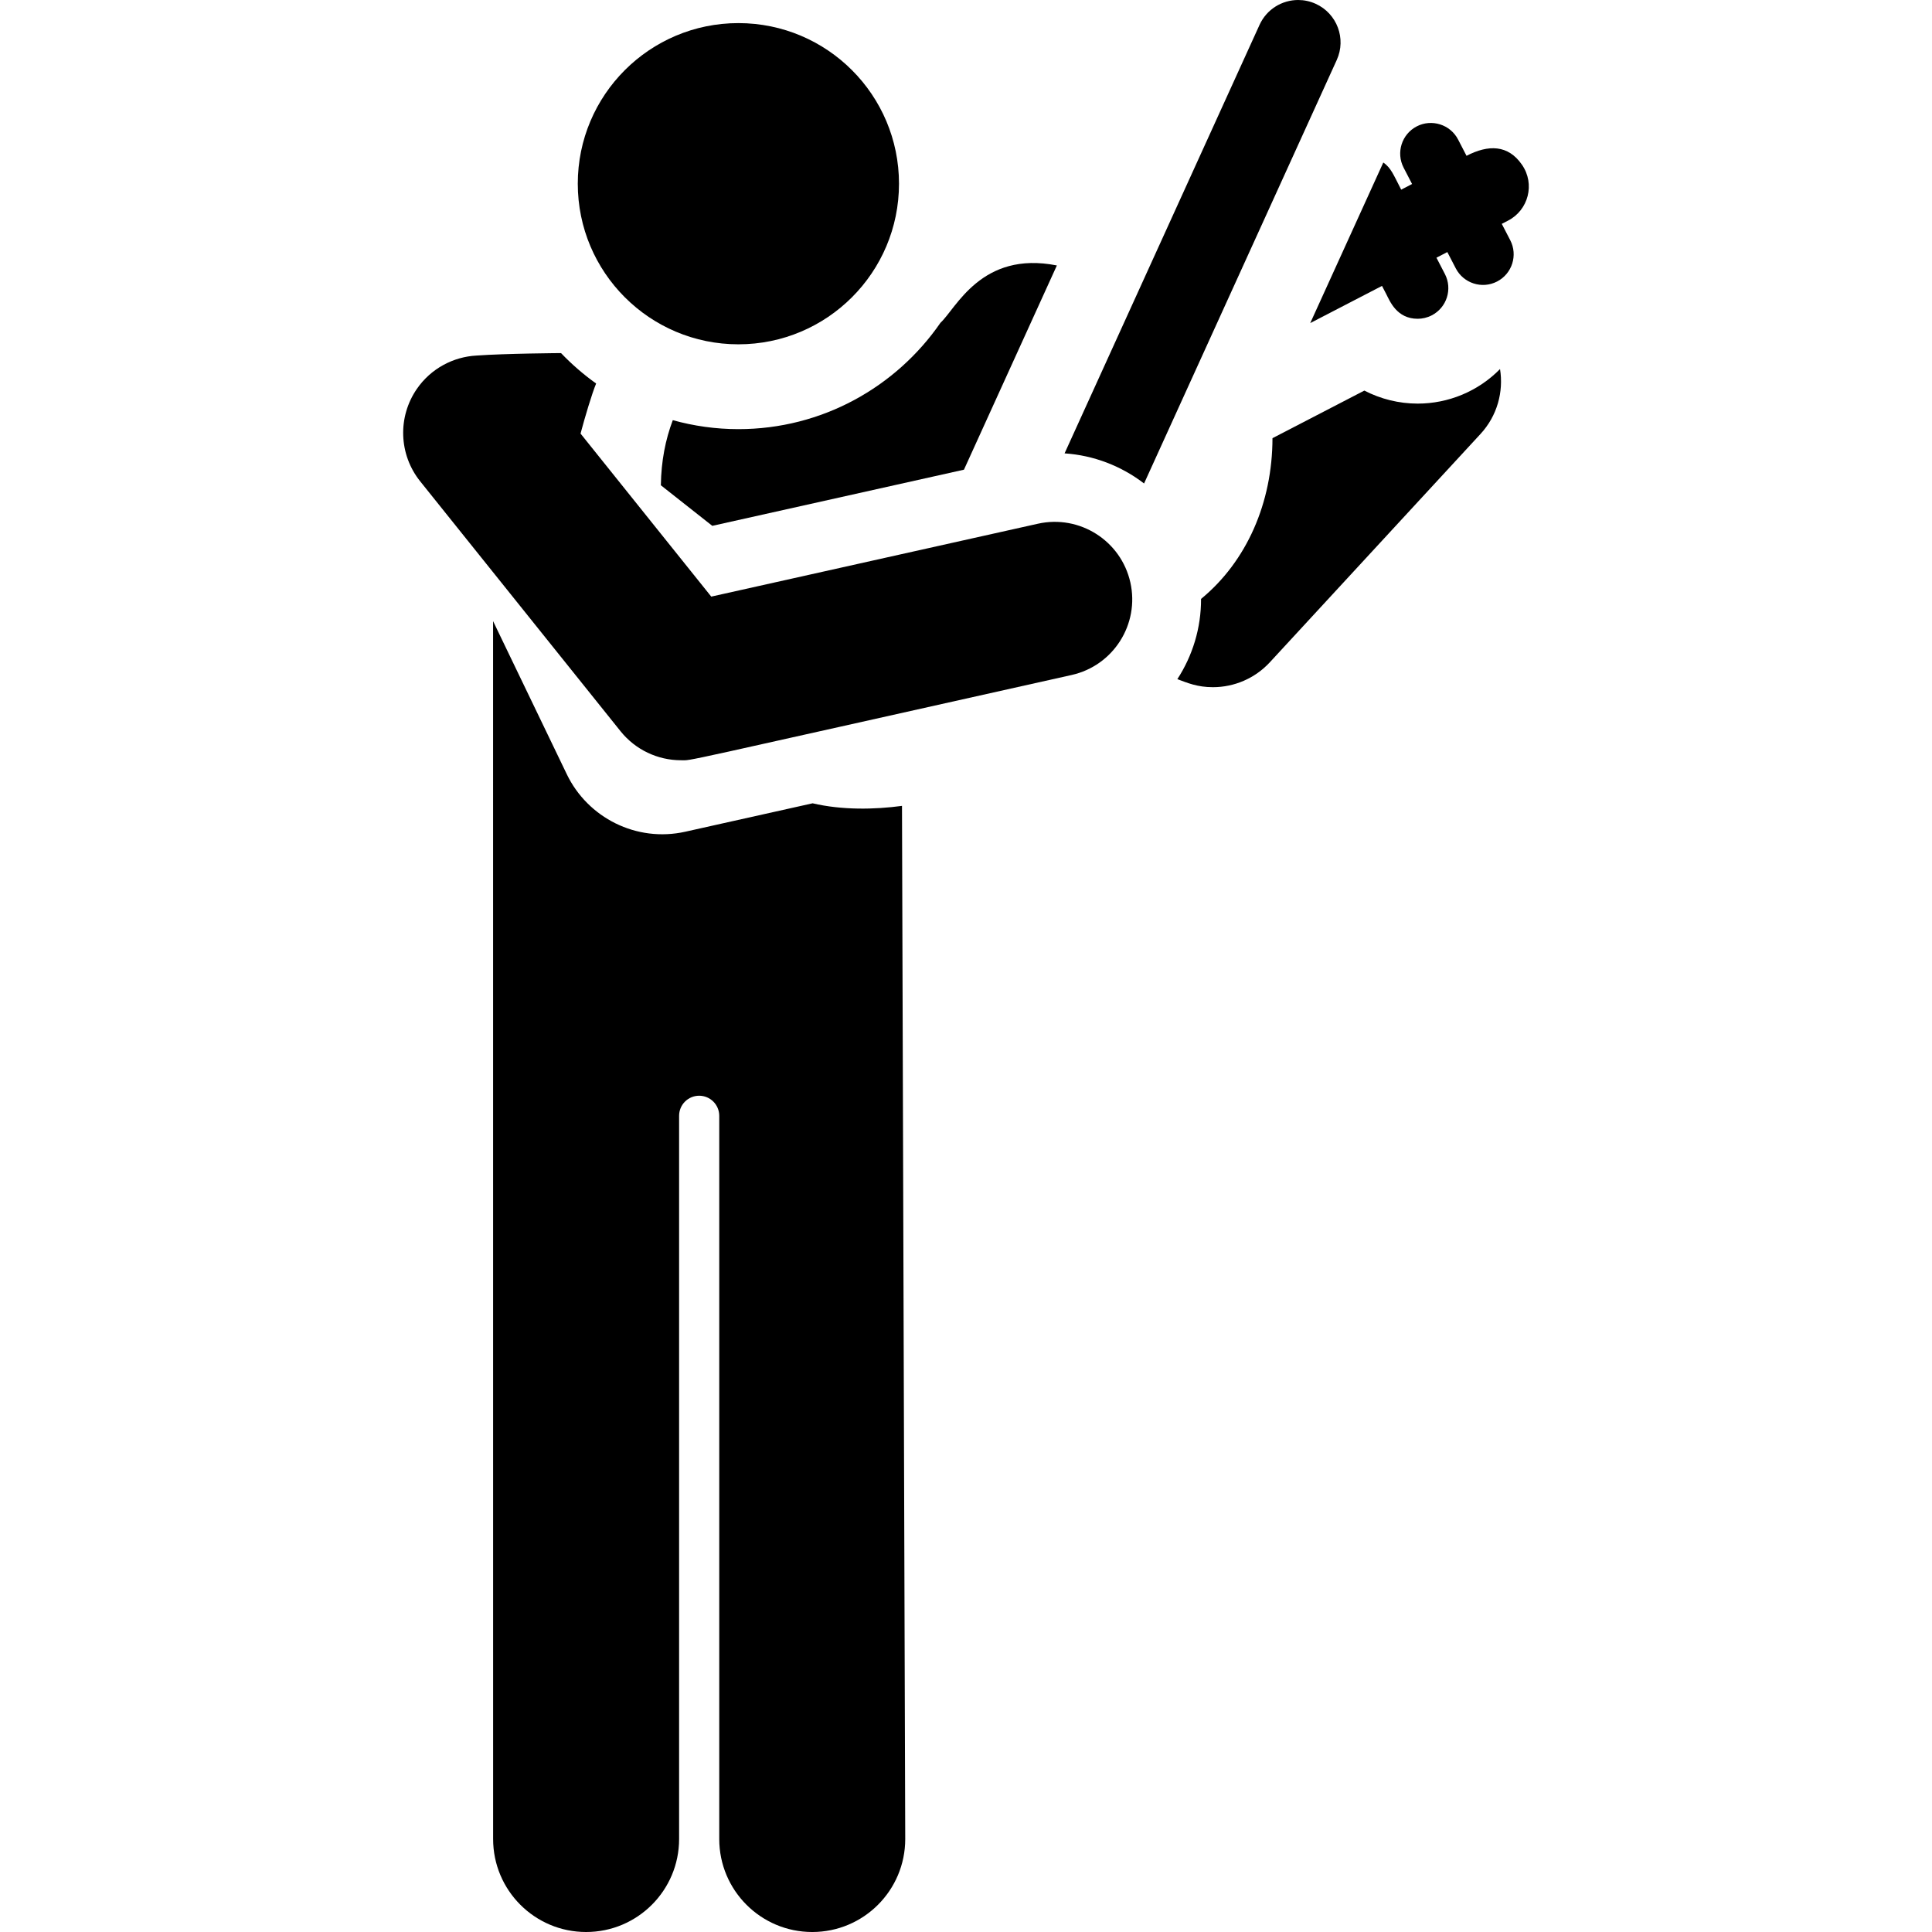
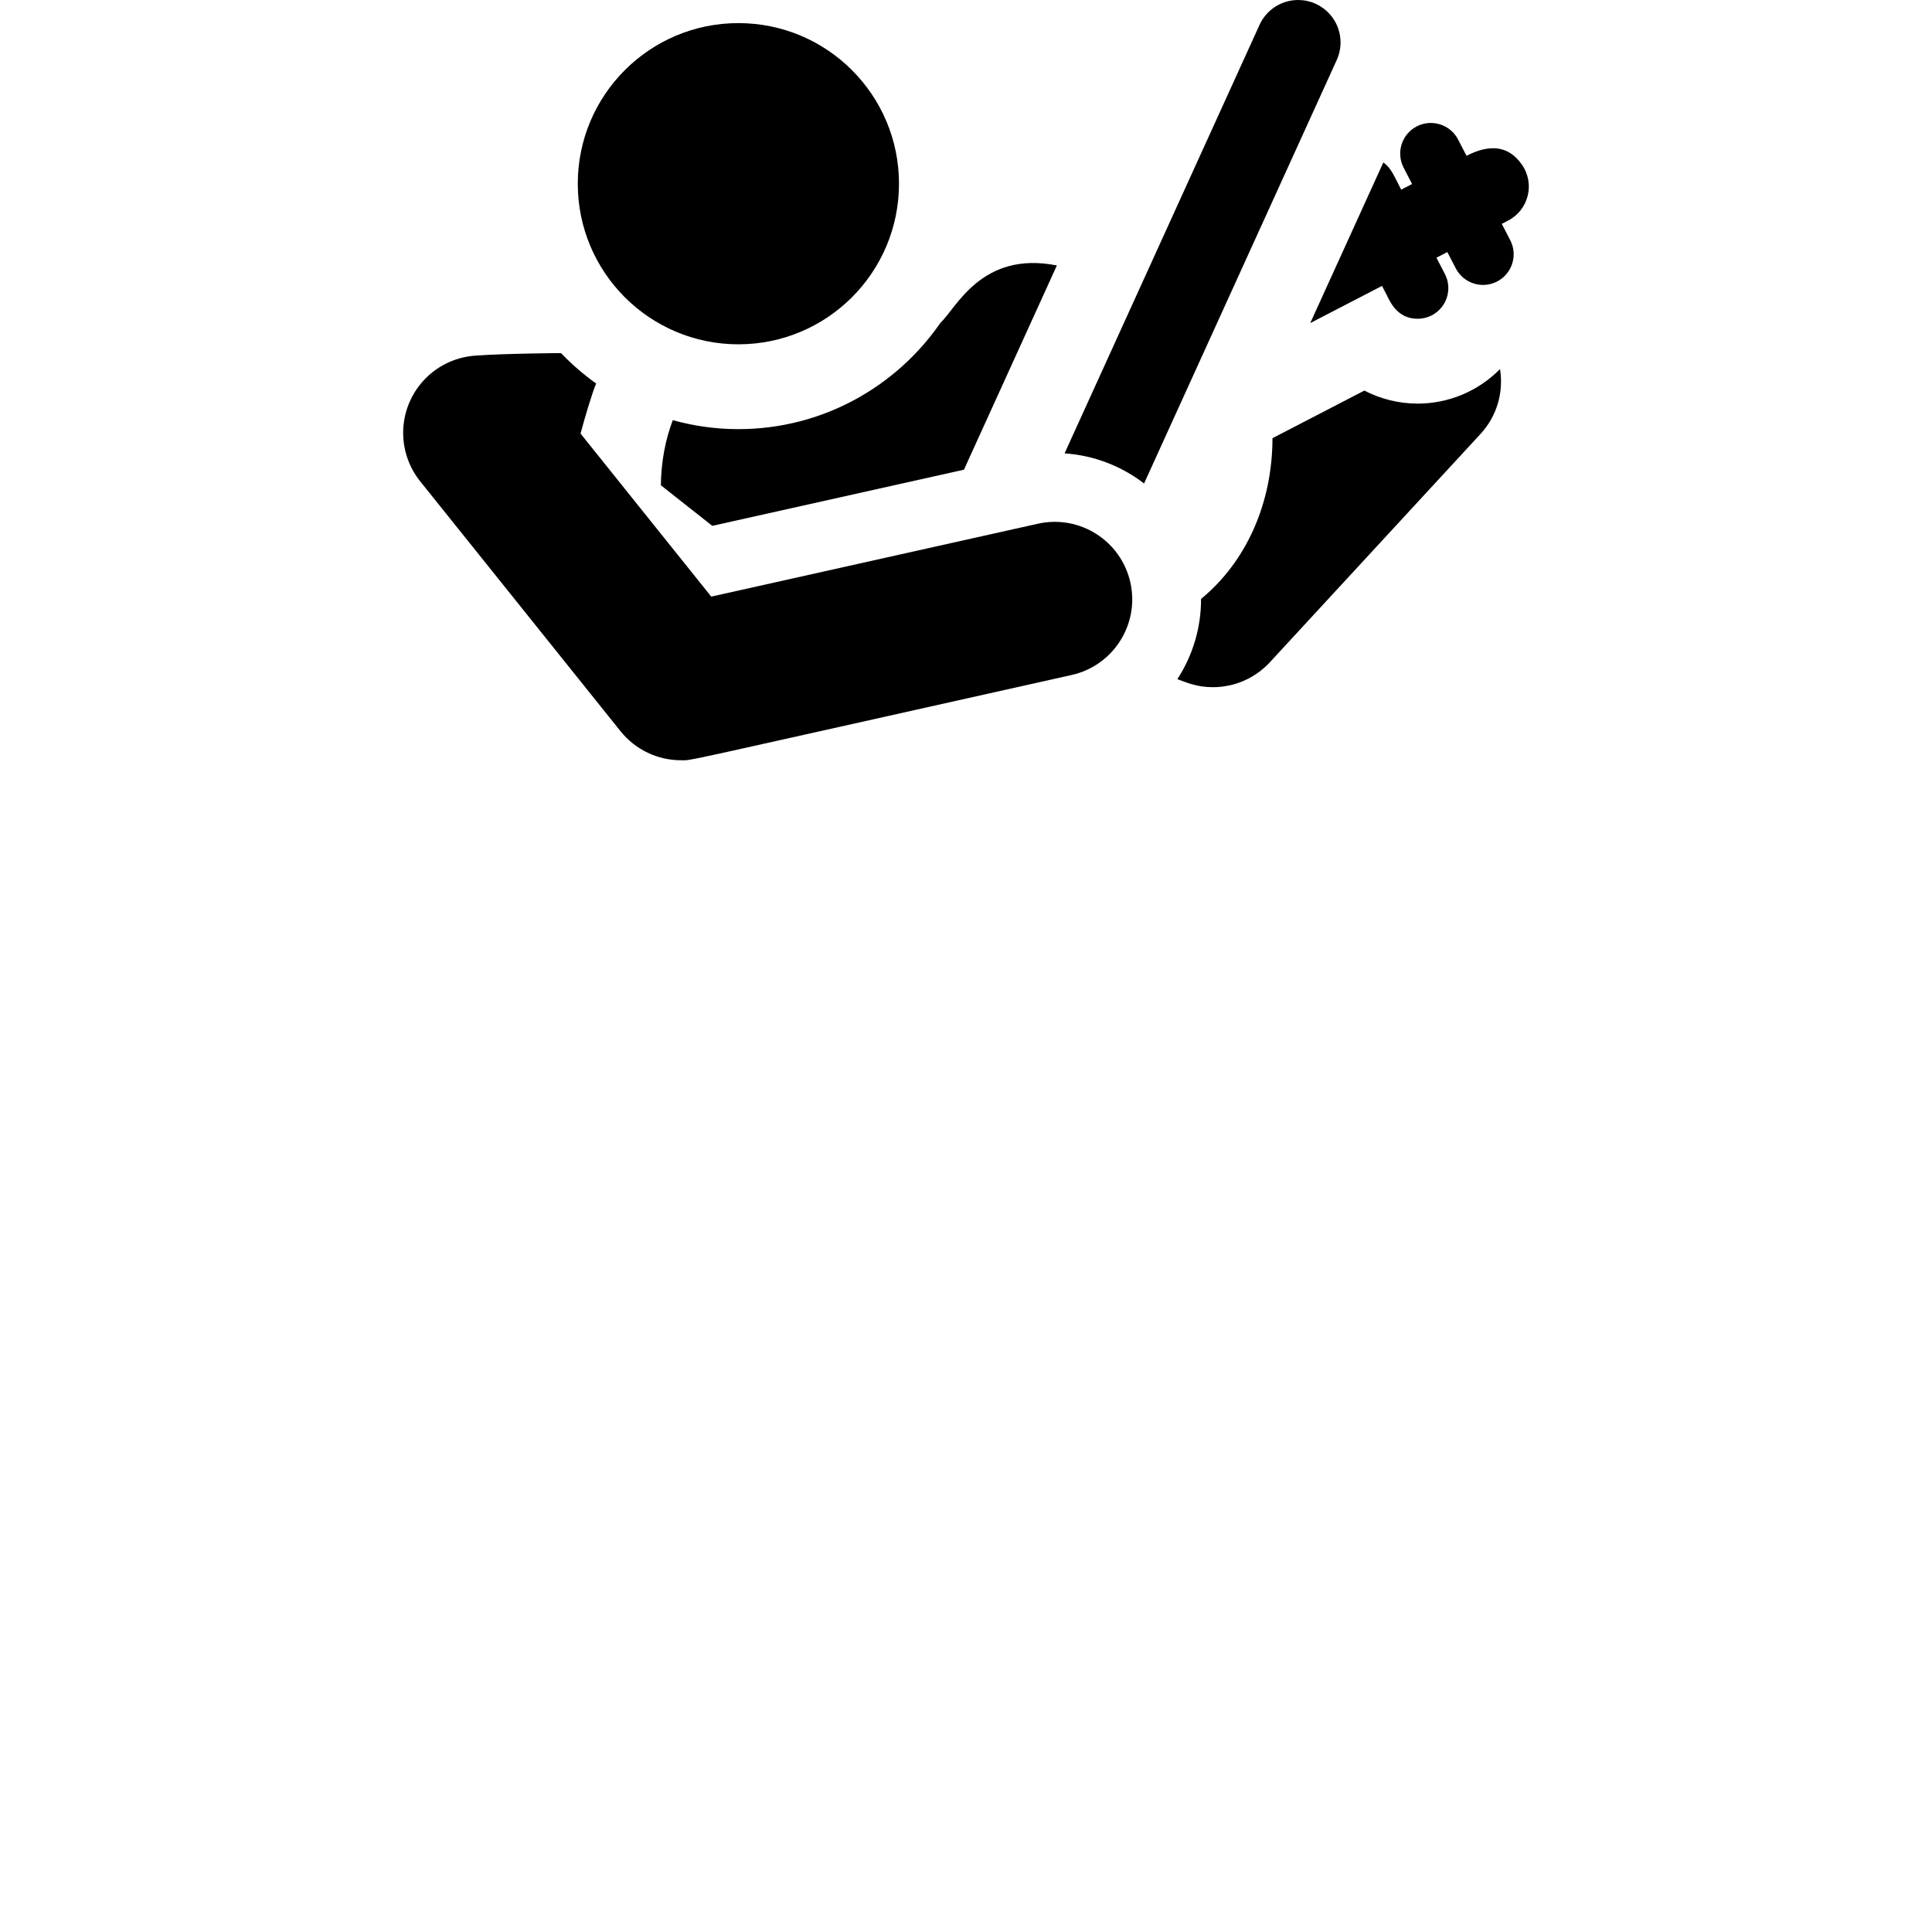
<svg xmlns="http://www.w3.org/2000/svg" version="1.1" id="Capa_1" x="0px" y="0px" viewBox="0 0 459.105 459.105" style="enable-background:new 0 0 459.105 459.105;" xml:space="preserve">
  <g id="XMLID_824_">
    <path id="XMLID_848_" d="M336.892,95.91c-4.483,0-8.827-1.1-12.679-3.095l-21.831,11.309c-0.02,15.351-6.13,29.282-16.975,38.202   c0.026,6.89-2.006,13.49-5.632,19.063c2.384,0.881,4.727,1.908,8.452,1.908c5.048,0,9.985-2.078,13.538-5.928l50.059-54.255   c3.985-4.32,5.496-10.032,4.631-15.417C351.241,93.011,344.156,95.91,336.892,95.91z" />
-     <path id="XMLID_868_" d="M193.106,190.891c-30.975,6.911-22.522,5.025-30.25,6.75c-11.642,2.598-23.201-3.342-28.16-13.647   l-17.524-36.395l0.009,289.409c0,12.204,9.893,22.098,22.098,22.098s22.098-9.893,22.098-22.098c0-21.523,0-145.685,0-171.865   c0-1.263,0.502-2.475,1.395-3.368c0.893-0.893,2.105-1.395,3.368-1.395c2.639,0,4.777,2.139,4.777,4.778v171.851   c0,12.204,9.893,22.098,22.098,22.098s22.098-9.893,22.098-22.098l-0.77-245.507C207.852,192.38,200.11,192.534,193.106,190.891z" />
    <path id="XMLID_869_" d="M361.67,39.147c-3.3-4.781-7.984-4.812-13.177-2.122l-2.008-3.877c-1.86-3.589-6.297-4.945-9.819-3.118   c-3.574,1.852-4.967,6.249-3.118,9.82l2.008,3.877c-1.495,0.774-0.887,0.46-2.587,1.34c-1.898-3.665-2.404-5.14-4.25-6.454   c-2.016,4.431-15.163,33.324-17.363,38.161l17.053-8.834l1.025,1.979c0.822,1.586,2.452,5.833,7.457,5.833   c1.094,0,2.255-0.254,3.345-0.818c3.574-1.851,4.967-6.249,3.118-9.82l-2.008-3.876l2.587-1.34l2.008,3.877   c1.823,3.516,6.2,4.992,9.82,3.118l0,0h0c3.572-1.851,4.968-6.247,3.118-9.819l-2.008-3.877l1.509-0.782   C363.181,49.927,364.847,43.745,361.67,39.147z" />
    <path id="XMLID_987_" d="M159.876,99.845c-1.733,4.589-2.749,9.67-2.836,15.47l12.222,9.642l59.803-13.344   c0.001-0.001,22.08-48.528,22.081-48.53c-17.959-3.568-23.965,10.254-27.663,13.621c-10.53,15.253-28.123,25.273-48.019,25.273   C170.065,101.978,164.842,101.225,159.876,99.845z" />
    <circle id="XMLID_994_" cx="175.465" cy="43.655" r="38.165" />
    <path id="XMLID_995_" d="M312.656,0.908C311.302,0.292,309.884,0,308.488,0c-3.829,0-7.49,2.194-9.18,5.907l-46.331,101.827   c6.951,0.466,13.51,3.015,18.889,7.157l45.789-100.636C319.96,9.189,317.722,3.213,312.656,0.908z" />
    <path id="XMLID_997_" d="M246.627,124.455l-77.612,17.318l-31.059-38.742c1.032-3.876,2.698-9.462,3.703-11.896   c-3.004-2.145-5.795-4.566-8.339-7.229c0,0-13.241,0.088-20.061,0.583c-5.574,0.293-10.861,3.103-14.178,7.893   c-4.637,6.697-4.323,15.645,0.773,22.001l47.605,59.379c3.538,4.413,8.851,6.897,14.367,6.897c2.894,0-3.54,1.242,92.823-20.26   c9.926-2.215,16.177-12.057,13.962-21.983C266.395,128.491,256.551,122.237,246.627,124.455z" />
  </g>
  <g>
</g>
  <g>
</g>
  <g>
</g>
  <g>
</g>
  <g>
</g>
  <g>
</g>
  <g>
</g>
  <g>
</g>
  <g>
</g>
  <g>
</g>
  <g>
</g>
  <g>
</g>
  <g>
</g>
  <g>
</g>
  <g>
</g>
</svg>